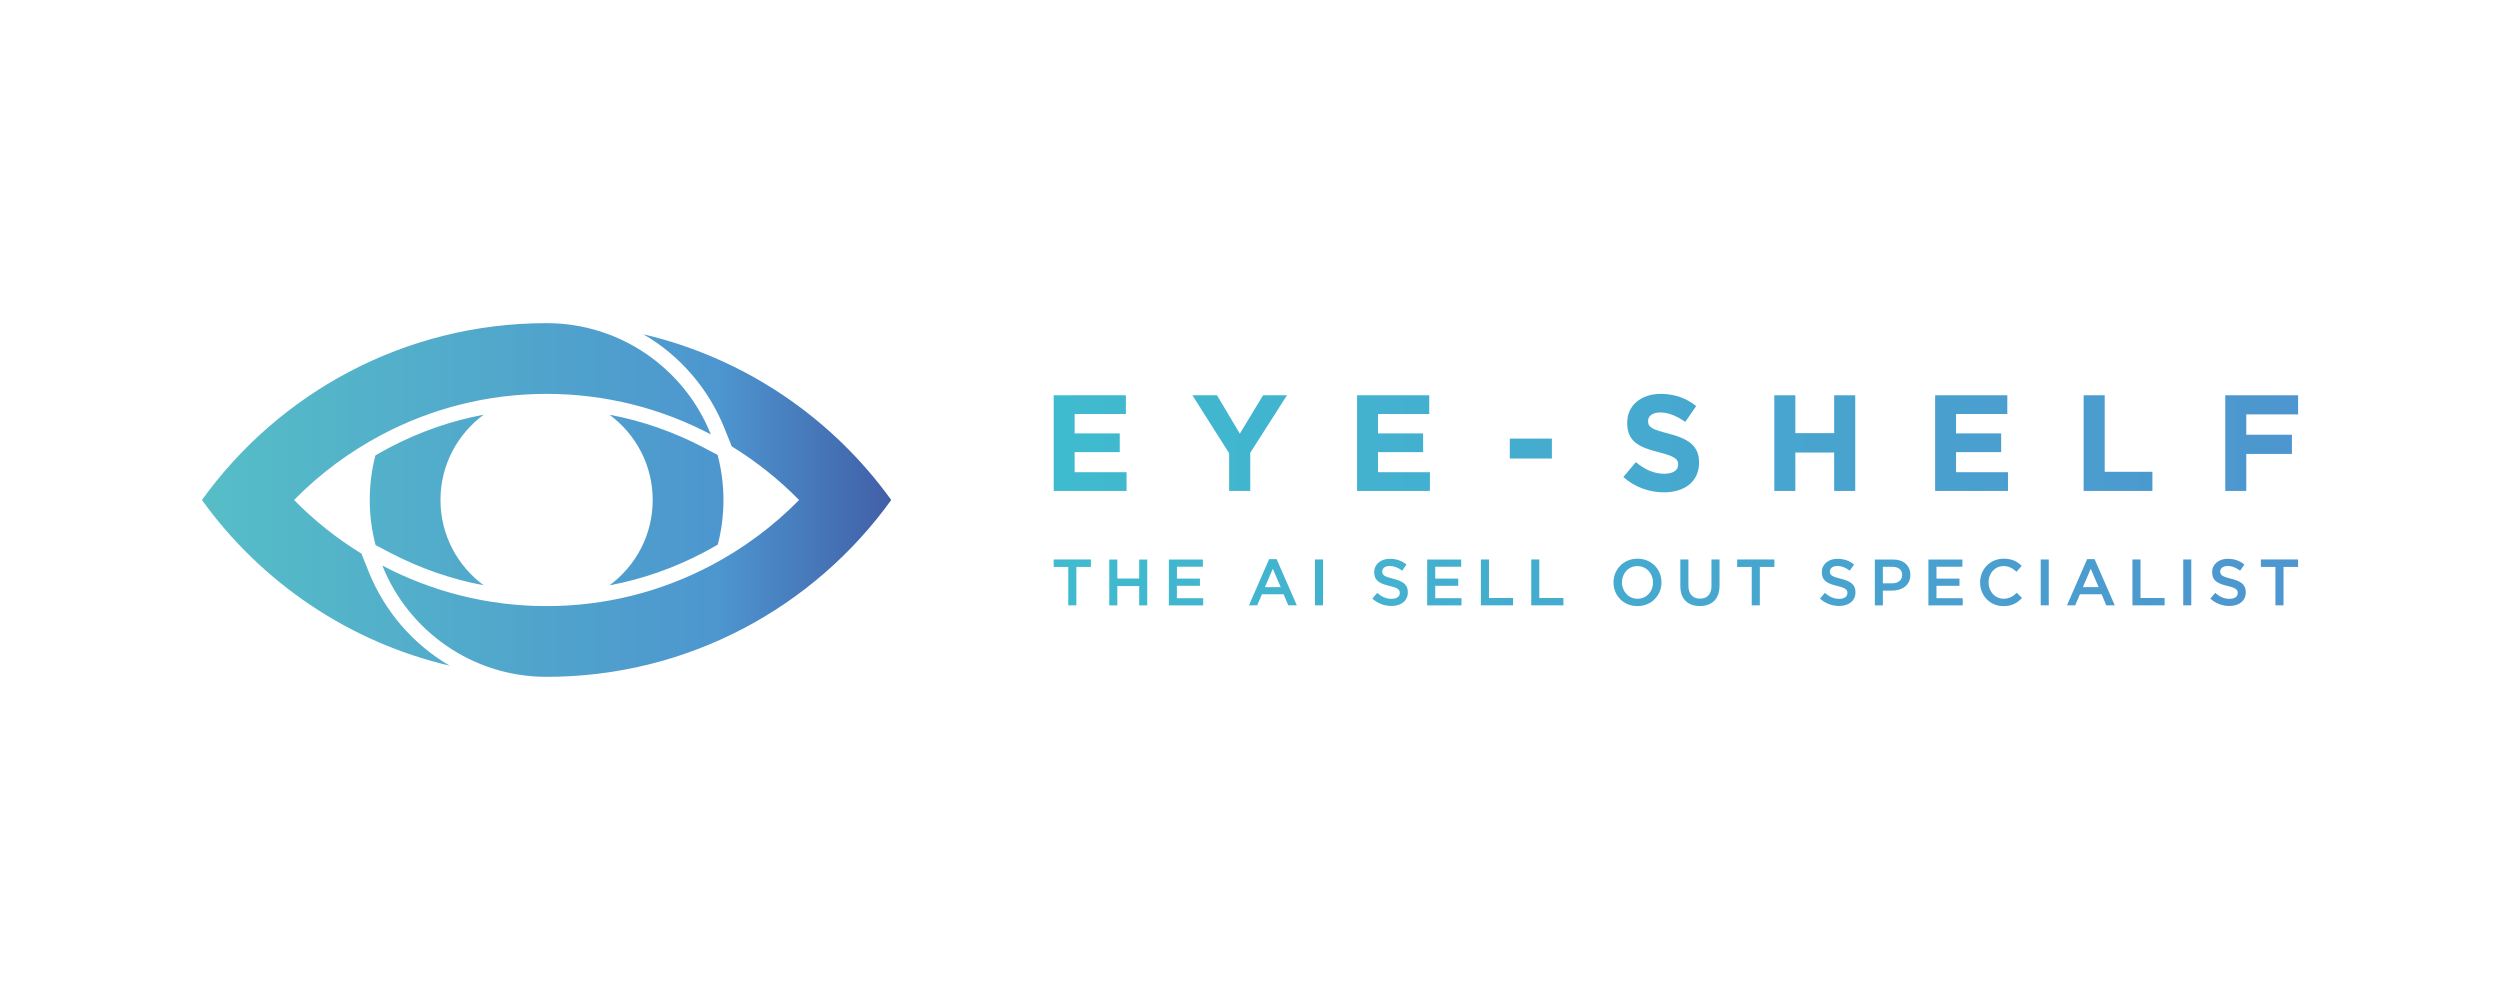
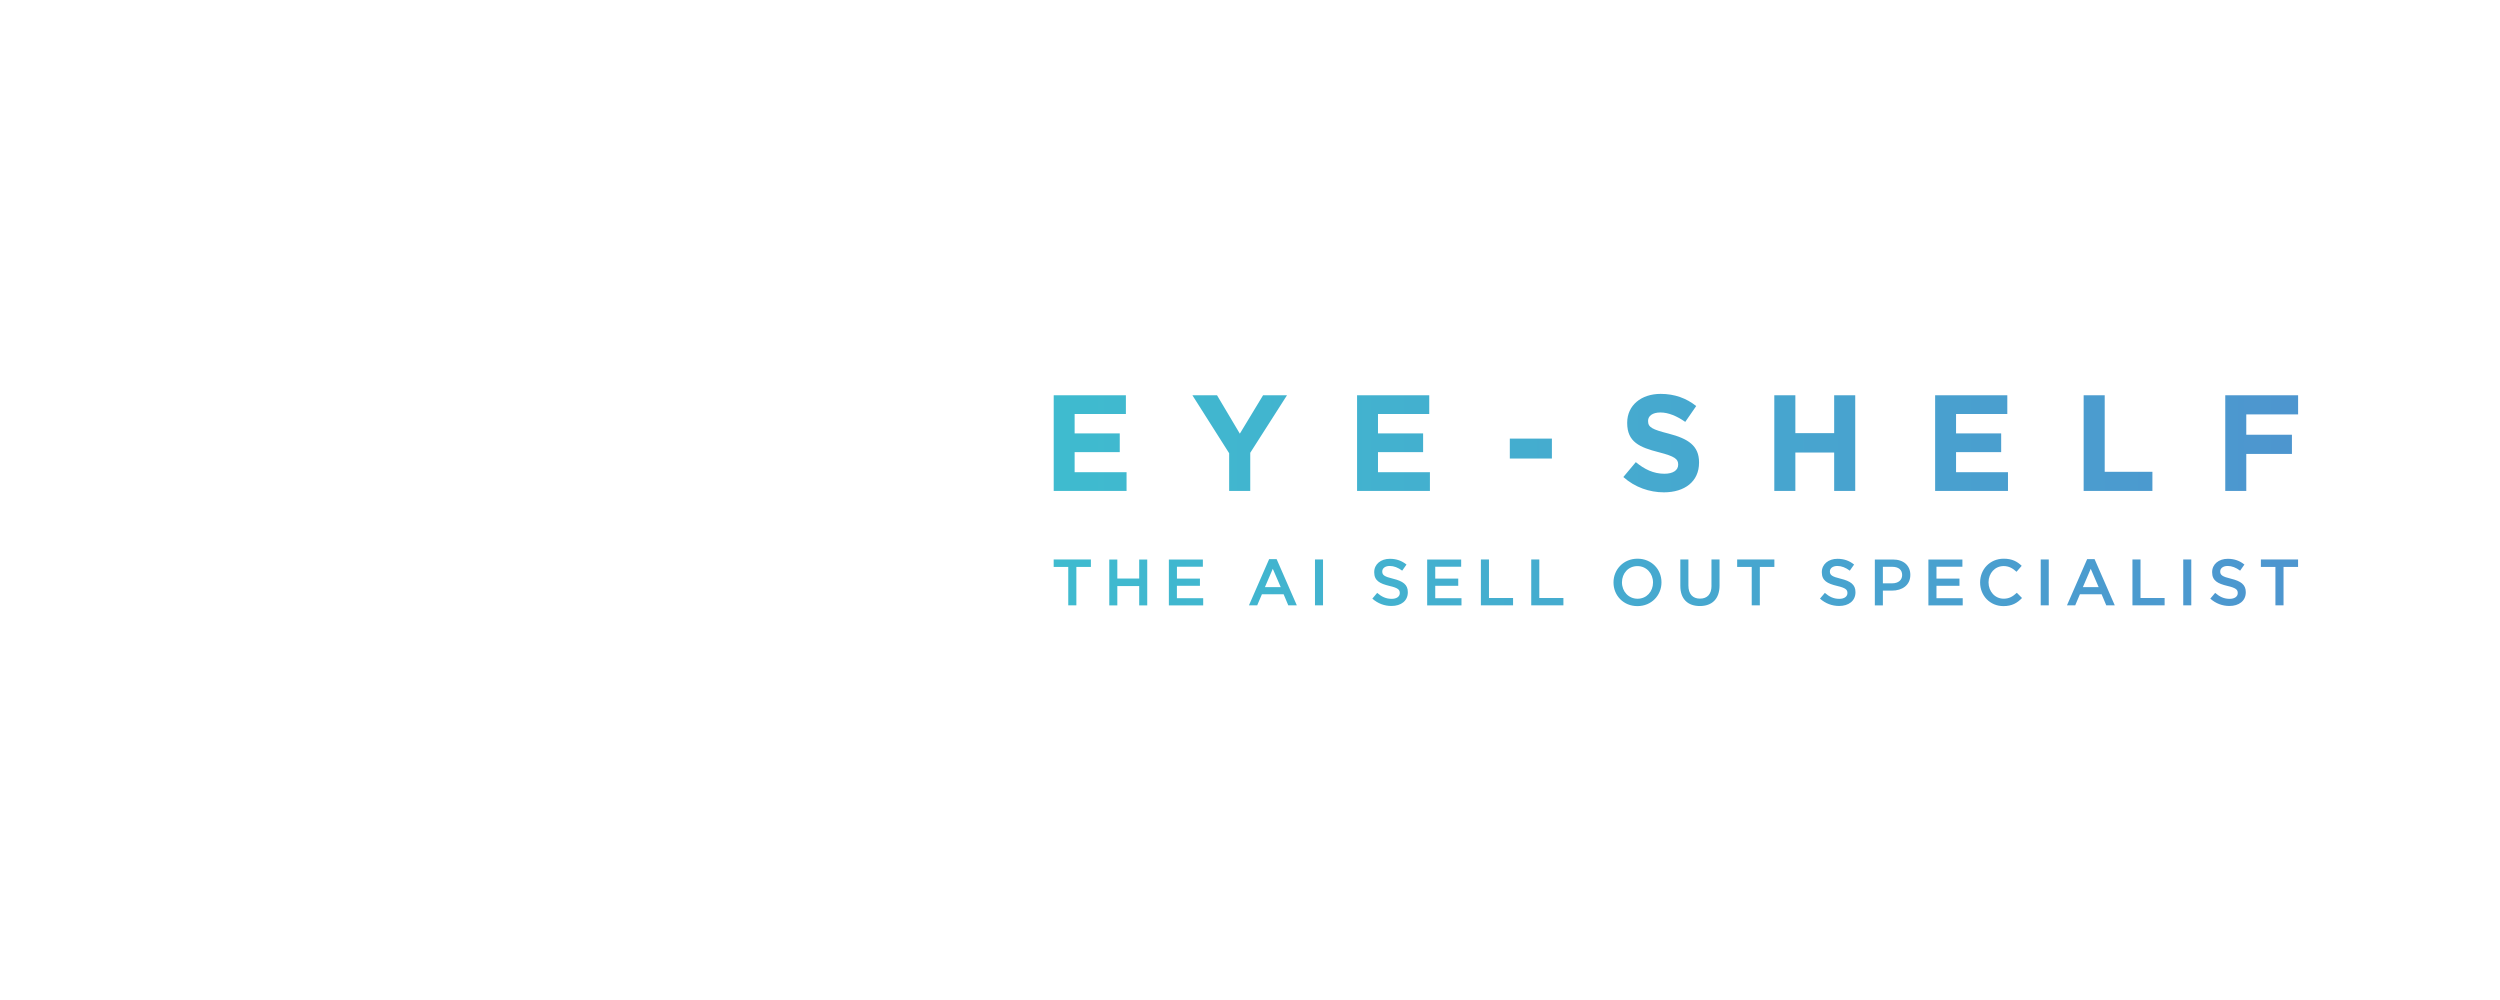
<svg xmlns="http://www.w3.org/2000/svg" version="1.1" id="Livello_1" x="0px" y="0px" viewBox="0 0 708.66 283.46" style="enable-background:new 0 0 708.66 283.46;" xml:space="preserve">
  <style type="text/css">
	.st0{fill:url(#SVGID_1_);}
	.st1{fill:url(#SVGID_2_);}
</style>
  <g>
    <g>
      <linearGradient id="SVGID_1_" gradientUnits="userSpaceOnUse" x1="57.238" y1="141.732" x2="252.635" y2="141.732">
        <stop offset="0" style="stop-color:#56BEC7" />
        <stop offset="0.749" style="stop-color:#4D96CF" />
        <stop offset="1" style="stop-color:#415FA8" />
      </linearGradient>
-       <path class="st0" d="M199.52,126.9c-8.52-4.48-17.47-7.6-26.75-9.34c7.42,5.48,12.25,14.25,12.25,24.18    c0,9.93-4.83,18.7-12.25,24.18c9.27-1.74,18.22-4.86,26.75-9.35c1.34-0.7,2.65-1.44,3.95-2.21c1.05-4.03,1.6-8.26,1.6-12.63    c0-4.42-0.58-8.7-1.65-12.78L199.52,126.9z M106.41,129.1c-1.04,4.03-1.6,8.27-1.6,12.63c0,4.42,0.58,8.7,1.65,12.78l3.9,2.05    c8.52,4.48,17.47,7.6,26.75,9.35c-7.42-5.48-12.25-14.25-12.25-24.18c0-9.93,4.83-18.7,12.25-24.18    c-9.27,1.74-18.22,4.86-26.75,9.35C109.02,127.6,107.71,128.34,106.41,129.1 M108.38,123.14c13.91-7.32,29.74-11.49,46.56-11.49    s32.64,4.17,46.56,11.49c-7.39-18.48-25.44-31.54-46.56-31.54v0c-40.25,0-75.86,19.78-97.7,50.13    c16.71,23.21,41.47,40.23,70.21,46.96c-10.2-5.96-18.39-15.23-23.01-26.79l-1.99-4.97c-6.97-4.29-13.39-9.38-19.09-15.2    C90.64,134.3,99.09,128.03,108.38,123.14 M252.63,141.73c-21.84,30.35-57.45,50.13-97.7,50.13h0c-21.11,0-39.17-13.06-46.55-31.54    c13.91,7.32,29.74,11.49,46.56,11.49c16.81,0,32.64-4.17,46.55-11.49c9.29-4.89,17.74-11.16,25.02-18.59    c-5.7-5.81-12.12-10.91-19.09-15.2l-1.99-4.97c-4.62-11.56-12.81-20.83-23.01-26.79C211.16,101.5,235.93,118.52,252.63,141.73" />
    </g>
    <linearGradient id="SVGID_2_" gradientUnits="userSpaceOnUse" x1="298.693" y1="141.732" x2="651.423" y2="141.732">
      <stop offset="0" style="stop-color:#3FBBCF" />
      <stop offset="0.992" style="stop-color:#4D96CF" />
      <stop offset="1" style="stop-color:#4D96CF" />
    </linearGradient>
    <path class="st1" d="M422.07,169.51h6.83v2.08h-9.12v-13h2.29V169.51z M394.9,164.05c-2.49-0.6-3.08-1.04-3.08-2.04v-0.04   c0-0.85,0.78-1.54,2.12-1.54c1.19,0,2.36,0.46,3.53,1.33l1.22-1.73c-1.32-1.06-2.82-1.63-4.71-1.63c-2.58,0-4.44,1.54-4.44,3.77   v0.04c0,2.4,1.56,3.21,4.32,3.88c2.42,0.56,2.93,1.06,2.93,1.99v0.04c0,0.98-0.89,1.63-2.3,1.63c-1.62,0-2.86-0.61-4.11-1.69   l-1.37,1.63c1.56,1.39,3.44,2.08,5.42,2.08c2.73,0,4.64-1.45,4.64-3.88v-0.04C399.08,165.7,397.65,164.72,394.9,164.05z    M406.84,166.06h6.52v-2.04h-6.52v-3.38h7.35v-2.04h-9.64v13h9.73v-2.04h-7.44V166.06z M436.34,158.59h-2.29v13h9.12v-2.08h-6.83   V158.59z M485.15,166.07c0,2.4-1.24,3.62-3.27,3.62c-2.04,0-3.28-1.3-3.28-3.71v-7.39h-2.29v7.48c0,3.77,2.15,5.72,5.53,5.72   c3.4,0,5.59-1.95,5.59-5.83v-7.37h-2.29V166.07z M470.97,165.05v0.04c0,3.66-2.82,6.72-6.82,6.72c-3.99,0-6.78-3.03-6.78-6.68   v-0.04c0-3.66,2.82-6.72,6.81-6.72C468.18,158.37,470.97,161.4,470.97,165.05z M468.57,165.09c0-2.52-1.84-4.62-4.42-4.62   s-4.38,2.06-4.38,4.59v0.04c0,2.53,1.84,4.62,4.42,4.62c2.58,0,4.38-2.06,4.38-4.58V165.09z M333.62,166.06h6.52v-2.04h-6.52v-3.38   h7.35v-2.04h-9.64v13h9.73v-2.04h-7.45V166.06z M322.92,164h-6.2v-5.4h-2.28v13h2.28v-5.48h6.2v5.48h2.28v-13h-2.28V164z    M640.88,158.59v2.12H645v10.88h2.3v-10.88h4.12v-2.12H640.88z M361.88,158.5l5.72,13.09h-2.42l-1.32-3.14h-6.15l-1.34,3.14h-2.34   l5.72-13.09H361.88z M363.04,166.43l-2.25-5.2l-2.23,5.2H363.04z M372.75,171.59h2.28v-13h-2.28V171.59z M521.79,164.05   c-2.49-0.6-3.08-1.04-3.08-2.04v-0.04c0-0.85,0.78-1.54,2.11-1.54c1.19,0,2.36,0.46,3.53,1.33l1.22-1.73   c-1.32-1.06-2.82-1.63-4.71-1.63c-2.58,0-4.44,1.54-4.44,3.77v0.04c0,2.4,1.56,3.21,4.33,3.88c2.41,0.56,2.93,1.06,2.93,1.99v0.04   c0,0.98-0.89,1.63-2.3,1.63c-1.62,0-2.86-0.61-4.1-1.69l-1.38,1.63c1.56,1.39,3.44,2.08,5.42,2.08c2.73,0,4.64-1.45,4.64-3.88   v-0.04C525.97,165.7,524.54,164.72,521.79,164.05z M567.97,169.71c-2.49,0-4.29-2.08-4.29-4.62v-0.04c0-2.55,1.8-4.59,4.29-4.59   c1.48,0,2.6,0.65,3.64,1.62l1.47-1.69c-1.24-1.19-2.69-2.02-5.09-2.02c-3.94,0-6.7,3.03-6.7,6.72v0.04c0,3.73,2.82,6.68,6.61,6.68   c2.43,0,3.92-0.89,5.27-2.3l-1.47-1.48C570.58,169.06,569.56,169.71,567.97,169.71z M548.92,166.06h6.52v-2.04h-6.52v-3.38h7.35   v-2.04h-9.64v13h9.73v-2.04h-7.44V166.06z M593.74,158.5l5.72,13.09h-2.41l-1.32-3.14h-6.15l-1.33,3.14h-2.34l5.72-13.09H593.74z    M594.89,166.43l-2.24-5.2l-2.23,5.2H594.89z M632.43,164.05c-2.49-0.6-3.08-1.04-3.08-2.04v-0.04c0-0.85,0.78-1.54,2.11-1.54   c1.19,0,2.36,0.46,3.53,1.33l1.22-1.73c-1.32-1.06-2.82-1.63-4.71-1.63c-2.58,0-4.44,1.54-4.44,3.77v0.04   c0,2.4,1.56,3.21,4.33,3.88c2.41,0.56,2.93,1.06,2.93,1.99v0.04c0,0.98-0.89,1.63-2.3,1.63c-1.61,0-2.86-0.61-4.1-1.69l-1.38,1.63   c1.56,1.39,3.43,2.08,5.42,2.08c2.73,0,4.64-1.45,4.64-3.88v-0.04C636.6,165.7,635.18,164.72,632.43,164.05z M578.47,171.59h2.28   v-13h-2.28V171.59z M492.43,160.71h4.12v10.88h2.3v-10.88h4.12v-2.12h-10.55V160.71z M618.87,171.59h2.28v-13h-2.28V171.59z    M541.51,162.94v0.04c0,2.92-2.34,4.44-5.2,4.44h-2.58v4.18h-2.28v-13h5.12C539.6,158.59,541.51,160.32,541.51,162.94z    M539.19,162.99c0-1.52-1.09-2.32-2.8-2.32h-2.66v4.68h2.66c1.73,0,2.8-0.96,2.8-2.32V162.99z M606.75,158.59h-2.28v13h9.12v-2.08   h-6.83V158.59z M298.69,160.71h4.12v10.88h2.3v-10.88h4.12v-2.12h-10.55V160.71z M439.91,124.32h-11.93v5.66h11.93V124.32z    M354.4,139.16v-10.81l10.42-16.31h-6.78l-6.59,10.89l-6.47-10.89H338l10.42,16.43v10.69H354.4z M319.35,133.85h-14.73v-5.69h12.79   v-5.31h-12.79v-5.5h14.53v-5.31h-20.46v27.12h20.65V133.85z M405.33,133.85h-14.72v-5.69h12.79v-5.31h-12.79v-5.5h14.53v-5.31   h-20.46v27.12h20.65V133.85z M569.19,133.86h-14.72v-5.7h12.79v-5.31h-12.79v-5.5H569v-5.31h-20.46v27.12h20.65V133.86z    M610.13,133.74h-13.52v-21.7h-5.97v27.12h19.49V133.74z M649.68,123.24h-12.94v-5.77h14.69v-5.42h-20.65v27.12h5.96v-10.5h12.94   V123.24z M481.62,131.14v-0.08c0-4.73-3.1-6.71-8.6-8.14c-4.69-1.2-5.85-1.78-5.85-3.56v-0.08c0-1.32,1.2-2.36,3.49-2.36   s4.65,1.01,7.05,2.67l3.1-4.49c-2.75-2.21-6.12-3.45-10.07-3.45c-5.54,0-9.49,3.26-9.49,8.18v0.08c0,5.38,3.52,6.9,8.99,8.29   c4.53,1.16,5.46,1.94,5.46,3.45v0.08c0,1.59-1.47,2.56-3.91,2.56c-3.1,0-5.66-1.28-8.1-3.29l-3.53,4.22   c3.26,2.91,7.4,4.34,11.51,4.34C477.51,139.55,481.62,136.53,481.62,131.14z M519.92,139.16h5.97v-27.12h-5.97v10.73h-11v-10.73   h-5.97v27.12h5.97v-10.89h11V139.16z" />
  </g>
</svg>